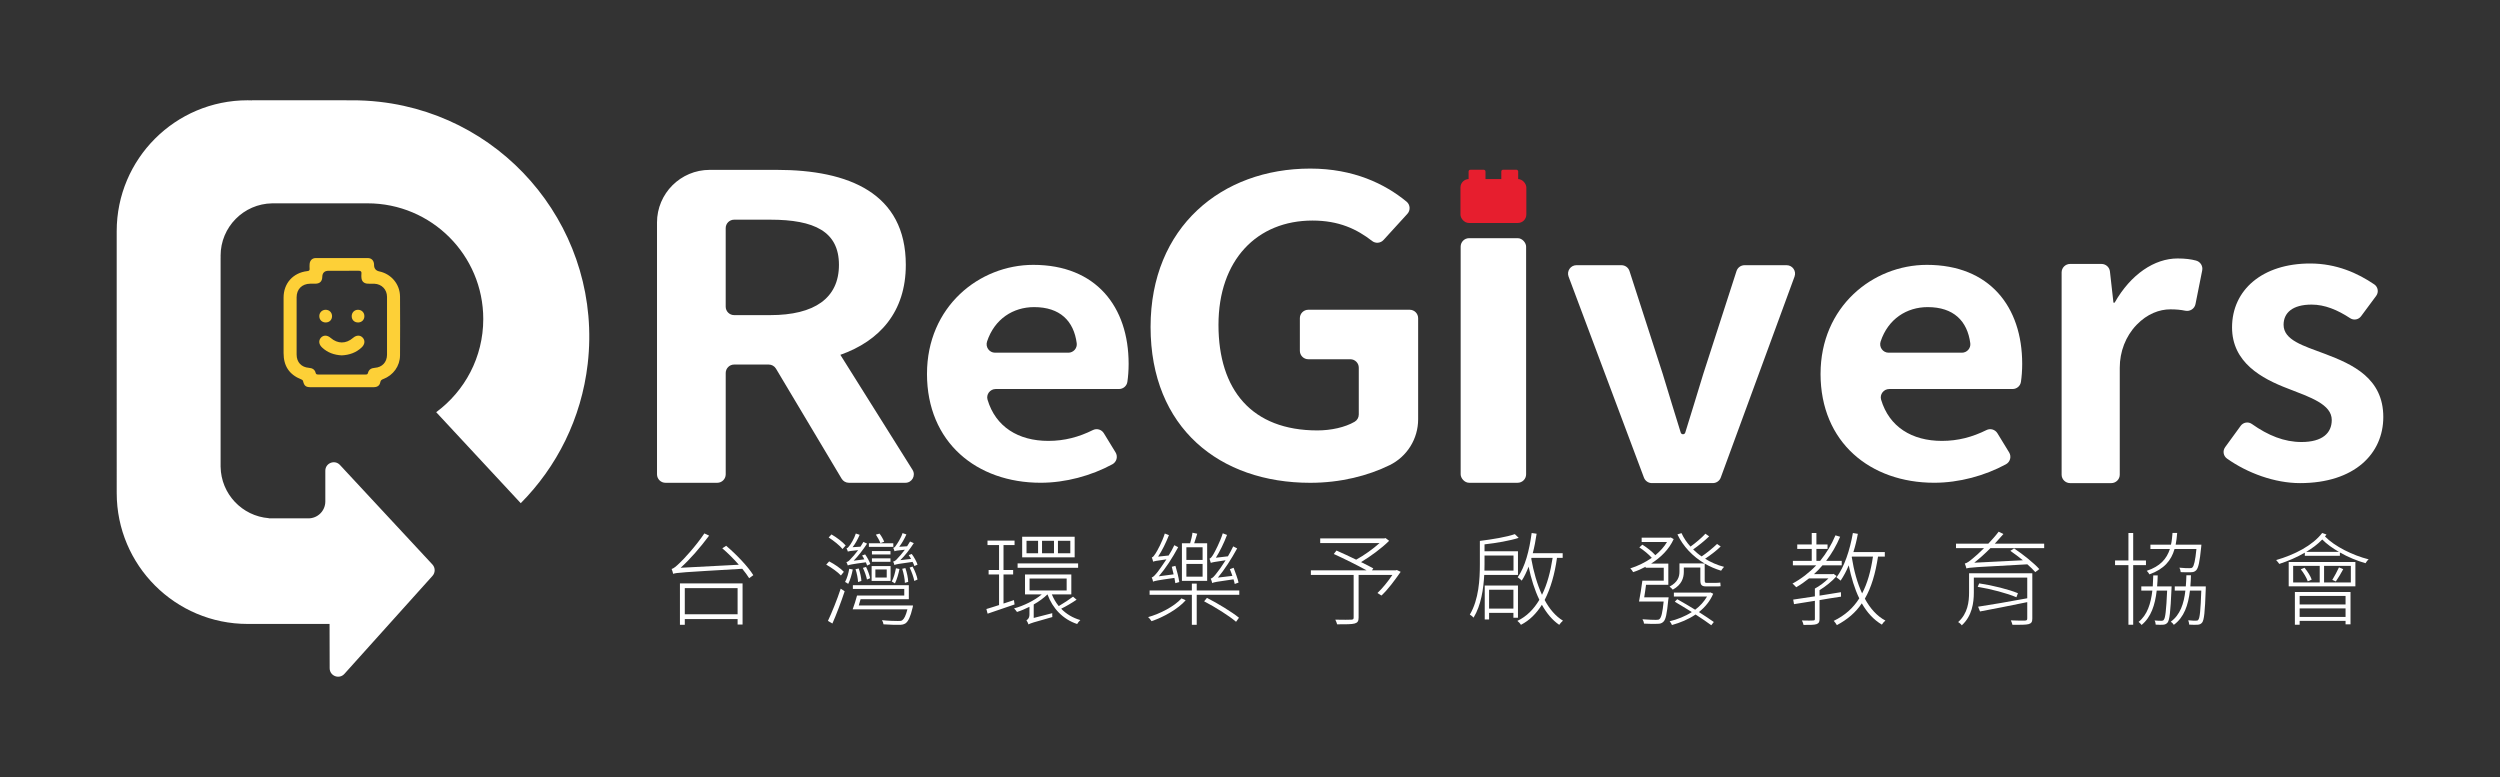
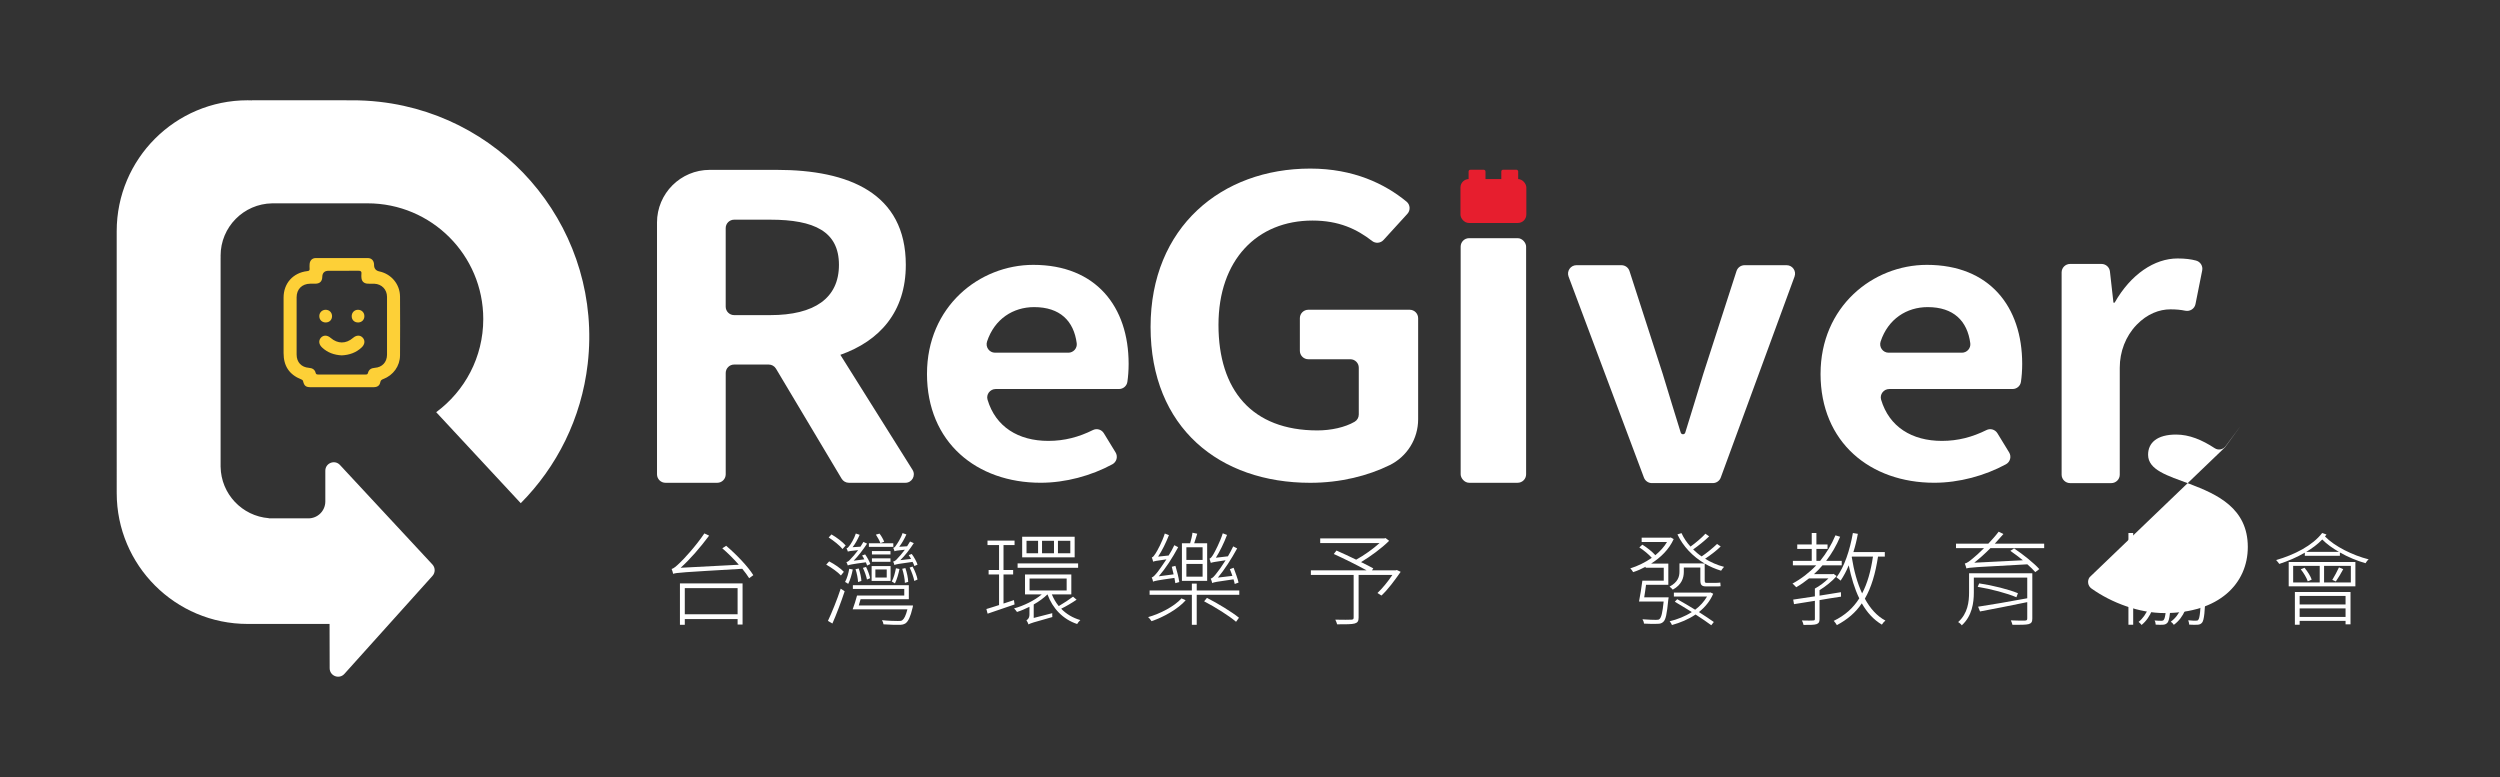
<svg xmlns="http://www.w3.org/2000/svg" id="_圖層_2" viewBox="0 0 1480 460">
  <rect x="0" y="0" width="1480" height="460" fill="#333333" stroke="none" />
  <defs>
    <style>.cls-1{fill:#fdd037;}.cls-2{fill:#e71e2e;}.cls-3{fill:#fff;}</style>
  </defs>
  <g>
    <path class="cls-3" d="M195.1,369.38l.06,26.23c.01,4.58,5.66,6.74,8.72,3.33l52.16-58.03c1.73-1.92,1.71-4.85-.06-6.75l-54.73-58.9c-3.09-3.33-8.66-1.14-8.66,3.4v18.21c0,5.52-4.48,10-10,10h-23.46v-.11c-15.8-1.24-28.27-14.33-28.53-30.39h-.01v-124h.03c-.01-.33-.03-.66-.03-1,0-16.95,13.61-30.72,30.5-30.99h0s56-.01,56-.01h0c.17,.01,.33,0,.5,0,37.83,0,68.5,30.67,68.5,68.5,0,22.62-10.97,42.67-27.87,55.14l50.06,53.88c21.34-21.51,35.9-50.06,39.64-82.5,8.85-76.81-46.25-146.25-123.06-155.09-5.64-.65-11.23-.94-16.77-.92h0s-59-.01-59-.01v.06c-.84-.03-1.67-.06-2.51-.06-42.8,0-77.5,34.7-77.5,77.5,0,1.51,.01,154.5,.01,154.5h.01c0,.17-.01,.33-.01,.5,0,42.8,34.7,77.5,77.5,77.5,.17,0,.33-.01,.5-.01h0s48,.01,48,.01Z" />
    <g>
      <path class="cls-1" d="M236.81,175.48c-.05-7.23-5.19-13.32-12.25-14.8q-3.05-.64-3.12-3.74c0-.14,0-.27,0-.41-.12-2.27-1.46-3.75-3.7-3.76-10.28-.04-20.55-.04-30.83,0-2.13,0-3.5,1.49-3.62,3.63-.05,.88-.08,1.78,0,2.65,.11,1.1-.39,1.33-1.39,1.45-8.43,.97-14.01,7.22-14.02,15.66-.01,10.96,0,21.91,0,32.87,0,7.68,3.38,12.75,10.46,15.58,.63,.25,.94,.46,1.12,1.19,.66,2.68,1.68,3.42,4.46,3.42,6.13,.01,12.25,0,18.38,0s12.52,.01,18.78,0c2.3,0,3.65-.9,4.05-2.91,.22-1.1,.71-1.52,1.7-1.89,5.99-2.24,9.95-7.72,9.99-14.05,.07-11.64,.08-23.28,0-34.91Zm-7.69,34.5c-.02,4.4-2.87,7.47-7.2,7.77-2.03,.14-3.57,.95-4.08,3.02-.23,.92-.73,.94-1.45,.94-9.32-.01-18.64-.02-27.96,0-.8,0-1.34-.03-1.59-1.04-.49-1.97-2-2.77-3.94-2.91-4.5-.34-7.3-3.34-7.3-7.88-.02-11.29-.02-22.59,0-33.88,0-4.82,3.2-7.99,8.05-8.05,1.02-.01,2.04,.01,3.06,0,2.65-.04,4.02-1.39,4.08-3.99q.08-3.66,3.77-3.66c5.78,0,11.57,.07,17.35-.04,1.76-.04,2.3,.53,2.05,2.17-.08,.53-.02,1.09-.01,1.63,.06,2.47,1.46,3.84,3.97,3.89,1.22,.02,2.45-.03,3.67,.02,4.35,.17,7.51,3.4,7.53,7.74,.03,5.78,0,11.56,0,17.35h0c0,5.65,.02,11.29,0,16.94Z" />
      <path class="cls-1" d="M202.29,210.38c-4.41-.23-8.37-1.6-11.63-4.67-1.92-1.8-2.19-4.07-.72-5.75,1.48-1.69,3.78-1.67,5.77,.05,4.19,3.62,9.1,3.63,13.26,.04,2.02-1.75,4.27-1.8,5.78-.13,1.51,1.67,1.27,3.95-.64,5.75-3.31,3.13-7.34,4.5-11.82,4.71Z" />
      <path class="cls-1" d="M215.72,187.1c.03,2.15-1.48,3.73-3.6,3.8-2.26,.07-3.89-1.46-3.91-3.68-.02-2.12,1.52-3.76,3.59-3.83,2.2-.07,3.9,1.53,3.92,3.71Z" />
      <path class="cls-1" d="M196.57,187.2c0,2.14-1.54,3.67-3.69,3.7-2.24,.03-3.87-1.57-3.85-3.78,.01-2.08,1.62-3.7,3.71-3.73,2.19-.03,3.84,1.61,3.84,3.81Z" />
    </g>
  </g>
  <g>
    <g>
      <rect class="cls-3" x="864.71" y="141" width="38.75" height="144.8" rx="5" ry="5" />
      <path class="cls-3" d="M933.27,157h26.64c2.17,0,4.09,1.4,4.75,3.46l19.65,60.81c2.85,9.5,8.19,26.78,10.68,34.82,.41,1.32,2.28,1.32,2.69,0,2.49-8.05,7.84-25.32,10.69-34.82l19.65-60.81c.67-2.06,2.59-3.46,4.75-3.46h24.92c3.47,0,5.88,3.46,4.69,6.71l-43.69,119.01c-.72,1.97-2.59,3.27-4.69,3.27h-36.1c-2.08,0-3.95-1.29-4.68-3.24l-44.62-119.01c-1.22-3.26,1.19-6.75,4.68-6.75Z" />
      <path class="cls-3" d="M388.94,131.77c0-17.24,13.98-31.21,31.21-31.21h39.69c42.59,0,76.4,13.75,76.4,56.25,0,27.75-15.39,45-38.75,53.25l42.73,68.09c2.09,3.33-.3,7.66-4.23,7.66h-33.46c-1.76,0-3.39-.93-4.29-2.44l-38.86-65.12c-.9-1.51-2.53-2.44-4.29-2.44h-20.47c-2.76,0-5,2.24-5,5v60c0,2.76-2.24,5-5,5h-30.67c-2.76,0-5-2.24-5-5V131.77Zm67.05,54.78c26.11,0,40.67-10,40.67-29.75s-14.56-26.75-40.67-26.75h-21.38c-2.76,0-5,2.24-5,5v46.5c0,2.76,2.24,5,5,5h21.38Z" />
      <path class="cls-3" d="M548.78,221.3c0-39.71,30.87-64.5,62.94-64.5,37.14,0,56.43,24.79,56.43,58.58,0,3.9-.29,7.72-.75,10.71-.37,2.43-2.48,4.21-4.94,4.21h-73.01c-3.31,0-5.76,3.17-4.82,6.34,4.79,16.04,18.2,24.37,36,24.37,9.56,0,18.05-2.28,26.38-6.42,2.31-1.15,5.11-.32,6.46,1.88l6.95,11.37c1.5,2.46,.62,5.65-1.91,7.02-12.5,6.77-27.67,10.93-42.45,10.93-37.86,0-67.29-23.91-67.29-64.5Zm83.67-12.5c3,0,5.36-2.63,4.97-5.6-1.73-13.21-9.91-21.39-25.22-21.39-12.34,0-23.41,6.93-27.86,20.36-1.08,3.26,1.3,6.63,4.73,6.63h43.37Z" />
      <path class="cls-3" d="M681.14,193.53c0-59.09,42.06-93.73,94.51-93.73,25.71,0,44.26,9.07,57.03,19.57,2.2,1.81,2.42,5.11,.49,7.22l-14.13,15.49c-1.75,1.92-4.69,2.18-6.74,.59-9.03-7.02-19.58-12.1-35.32-12.1-32.75,0-55.64,23.25-55.64,61.76s19.7,62.48,58.57,62.48c8.07,0,16.35-1.82,22.05-5.14,1.53-.89,2.44-2.54,2.44-4.3v-27.7c0-2.76-2.24-5-5-5h-24.88c-2.76,0-5-2.24-5-5v-19.3c0-2.76,2.24-5,5-5h60.02c2.76,0,5,2.24,5,5v59.86c0,11.52-6.53,22.07-16.88,27.14-12.76,6.25-28.97,10.45-47.01,10.45-53.51,0-94.51-32.45-94.51-92.27Z" />
      <path class="cls-3" d="M1077.77,221.3c0-39.71,30.87-64.5,62.94-64.5,37.14,0,56.43,24.79,56.43,58.58,0,3.9-.29,7.72-.75,10.71-.37,2.43-2.48,4.21-4.94,4.21h-73.01c-3.31,0-5.76,3.17-4.82,6.34,4.79,16.04,18.2,24.37,36,24.37,9.56,0,18.05-2.28,26.38-6.42,2.31-1.15,5.11-.32,6.46,1.88l6.95,11.37c1.5,2.46,.62,5.65-1.91,7.02-12.5,6.77-27.67,10.93-42.45,10.93-37.86,0-67.29-23.91-67.29-64.5Zm83.67-12.5c3,0,5.36-2.63,4.97-5.6-1.73-13.21-9.91-21.39-25.22-21.39-12.34,0-23.41,6.93-27.86,20.36-1.08,3.26,1.3,6.63,4.73,6.63h43.37Z" />
      <g>
        <rect class="cls-2" x="864.59" y="106" width="39" height="26" rx="5" ry="5" />
        <g>
          <rect class="cls-2" x="869.41" y="100.5" width="10" height="10" rx="1" ry="1" />
          <rect class="cls-2" x="888.77" y="100.5" width="10" height="10" rx="1" ry="1" />
        </g>
      </g>
      <path class="cls-3" d="M1225.53,156.25h18.53c2.58,0,4.74,1.92,5.02,4.45l2.08,18.49h.7c9.6-16.91,23.66-26.18,37.24-26.18,4.65,0,8.04,.47,10.93,1.24,2.58,.68,4.19,3.21,3.68,5.81l-3.98,19.97c-.54,2.73-3.24,4.48-6,3.92s-5.47-.82-8.85-.82c-6.44,0-13.71,2.62-20.02,9.18-6.53,6.77-9.96,15.95-9.96,25.36v63.34c0,2.76-2.26,5-5.05,5h-24.32c-2.79,0-5.05-2.24-5.05-5v-119.76c0-2.76,2.26-5,5.05-5Z" />
-       <path class="cls-3" d="M1317.26,264.76l9.23-12.68c1.53-2.1,4.47-2.6,6.59-1.1,9.72,6.87,19.22,10.69,29.41,10.69,12.38,0,17.91-5.31,17.91-13.04,0-9.29-12.82-13.49-25.87-18.57-15.7-5.97-33.16-15.48-33.16-36.26,0-22.11,17.91-37.81,46.21-37.81,15.65,0,28.26,5.74,37.98,12.36,2.24,1.52,2.75,4.61,1.14,6.79l-8.96,12.09c-1.5,2.02-4.32,2.54-6.42,1.16-7.57-4.96-15.05-8.07-22.86-8.07-11.28,0-16.58,4.86-16.58,11.94,0,9.06,11.5,12.38,24.54,17.25,16.36,6.19,34.49,14.37,34.49,37.36,0,21.67-17.02,39.13-49.3,39.13-14.94,0-31.13-5.92-43.24-14.53-2.17-1.54-2.67-4.56-1.1-6.71Z" />
+       <path class="cls-3" d="M1317.26,264.76l9.23-12.68l-8.96,12.09c-1.5,2.02-4.32,2.54-6.42,1.16-7.57-4.96-15.05-8.07-22.86-8.07-11.28,0-16.58,4.86-16.58,11.94,0,9.06,11.5,12.38,24.54,17.25,16.36,6.19,34.49,14.37,34.49,37.36,0,21.67-17.02,39.13-49.3,39.13-14.94,0-31.13-5.92-43.24-14.53-2.17-1.54-2.67-4.56-1.1-6.71Z" />
    </g>
    <g>
      <path class="cls-3" d="M429.88,323.1c6.06,5.1,13.02,12.42,16.08,17.4l-2.46,1.8c-1.02-1.62-2.4-3.6-4.08-5.58-35.94,2.1-38.94,2.28-40.92,3-.12-.66-.54-2.1-.9-2.88,1.14-.24,2.82-1.68,4.86-3.66,2.16-1.98,9.48-9.84,14.52-17.4l2.82,1.32c-5.34,7.14-11.16,13.86-16.86,19.02l34.44-1.8c-3-3.42-6.48-6.9-9.78-9.72l2.28-1.5Zm-27.36,22.26h37.08v24.36h-2.94v-3.24h-31.26v3.42h-2.88v-24.54Zm2.88,2.82v15.48h31.26v-15.48h-31.26Z" />
      <path class="cls-3" d="M497.82,340.68c-1.8-1.98-5.52-4.62-8.7-6.42l1.74-1.92c3.18,1.62,6.9,4.2,8.7,6.18l-1.74,2.16Zm-7.68,26.88c2.22-4.68,5.4-12.48,7.56-19.08l2.34,1.56c-2.04,6.18-4.92,13.8-7.26,19.08l-2.64-1.56Zm8.64-42.54c-1.68-2.1-5.22-4.92-8.22-6.84l1.68-1.8c3.06,1.74,6.66,4.5,8.4,6.54l-1.86,2.1Zm6.06,12.12c-.6,3-1.5,6.24-2.7,8.52-.36-.3-1.38-.9-1.86-1.14,1.2-2.22,1.98-5.04,2.46-7.8l2.1,.42Zm8.52-2.34c-.18-.54-.48-1.26-.78-1.92-8.58,1.14-9.9,1.5-10.68,1.86-.18-.48-.54-1.5-.84-1.98,.9-.12,1.74-.9,2.76-2.1,.72-.66,2.46-2.64,4.2-4.98-4.5,.42-5.52,.66-6.12,.84-.12-.42-.48-1.5-.78-1.92,.66-.12,1.14-.66,1.74-1.5,.66-.78,2.82-4.14,3.78-7.26l2.28,.78c-1.2,2.76-2.64,5.4-4.2,7.32l4.68-.3c.6-.96,1.2-1.86,1.74-2.82l2.16,1.02c-2.4,3.66-5.16,7.26-7.92,10.08l6.3-.78c-.36-.78-.84-1.56-1.32-2.28l1.8-.66c1.32,1.86,2.58,4.26,3.06,5.7l-1.86,.9Zm27.12,23.64s-.06,.96-.24,1.38c-1.26,5.34-2.52,7.98-4.14,9.18-1.14,.72-2.16,.9-3.96,.9-1.62,0-5.28,0-9.12-.3-.06-.72-.42-1.74-.9-2.46,3.96,.42,7.98,.48,9.42,.48s1.98,0,2.58-.42c1.14-.84,2.1-2.7,3.06-6.48h-32.4c.9-2.34,1.86-5.46,2.58-8.16h27.96v-3.9h-30.42v-2.22h33.12v8.28h-28.56c-.36,1.32-.72,2.52-1.08,3.72h32.1Zm-32.52-13.86c-.06-1.92-.66-5.16-1.5-7.62l1.92-.42c.84,2.46,1.5,5.52,1.56,7.38l-1.98,.66Zm4.74-8.94c1.08,2.16,2.1,4.92,2.4,6.66l-1.86,.78c-.36-1.8-1.32-4.68-2.4-6.9l1.86-.54Zm16.14-11.88h-14.46v-2.16h14.46v2.16Zm-12.84,11.34h11.22v8.82h-11.22v-8.82Zm11.16-6.84h-10.98v-2.04h10.98v2.04Zm-10.98,2.28h10.98v2.04h-10.98v-2.04Zm2.04,11.34h6.72v-4.74h-6.72v4.74Zm3-20.34c-.54-1.44-1.68-3.54-2.7-5.04l2.16-.6c1.14,1.44,2.28,3.54,2.76,4.8l-2.22,.84Zm11.28,15.3c-.6,2.94-1.56,6.3-2.7,8.52-.42-.3-1.38-.84-1.86-1.14,1.2-2.22,1.92-5.1,2.46-7.8l2.1,.42Zm8.82-1.74c-.24-.72-.6-1.62-1.08-2.46-8.58,1.14-9.9,1.44-10.74,1.86-.12-.54-.48-1.62-.78-2.04,.84-.12,1.8-.84,2.76-2.04,.72-.66,2.46-2.64,4.2-4.98-4.44,.42-5.52,.6-6.12,.9-.12-.48-.54-1.62-.78-2.04,.66-.06,1.14-.6,1.68-1.44,.6-.84,2.88-4.14,3.84-7.26l2.28,.78c-1.2,2.7-2.7,5.34-4.26,7.32l4.68-.3c.66-.96,1.2-1.86,1.74-2.82l2.22,.96c-2.4,3.72-5.16,7.32-7.98,10.08l6.36-.72c-.42-.84-.9-1.56-1.38-2.28l1.8-.66c1.44,1.92,2.88,4.62,3.42,6.3l-1.86,.84Zm-5.64,9.96c0-2.16-.72-5.64-1.56-8.34l1.86-.42c.96,2.7,1.62,6.06,1.68,8.16l-1.98,.6Zm4.56-9.66c1.44,2.52,2.58,5.7,2.94,7.68l-1.92,.84c-.36-2.1-1.56-5.46-2.76-7.92l1.74-.6Z" />
      <path class="cls-3" d="M600.62,357.84c-5.64,1.98-11.4,3.96-15.96,5.46l-.72-2.76c2.1-.66,4.68-1.38,7.5-2.34v-18.12h-6.18v-2.64h6.18v-14.76h-6.84v-2.64h16.02v2.64h-6.54v14.76h5.7v2.64h-5.7v17.22c1.98-.66,4.14-1.32,6.18-2.04l.36,2.58Zm36.72-2.82c-2.7,1.86-6.18,3.9-9.12,5.34,3,3.12,6.9,5.46,11.34,6.72-.66,.6-1.5,1.56-1.86,2.34-8.46-2.76-14.58-9.3-17.58-17.52h-.06c-2.16,2.1-4.98,4.2-8.1,5.94v7.98l10.98-2.82c-.06,.72,0,1.8,.06,2.28-11.7,3.24-13.2,3.78-14.16,4.38v-.06c-.18-.72-.78-1.8-1.2-2.4,.66-.36,1.8-1.2,1.8-3.48v-4.5c-2.52,1.26-5.04,2.34-7.38,3.06-.42-.6-1.14-1.56-1.74-2.1,5.58-1.5,12.12-4.68,16.38-8.28h-9.9v-11.82h27.42v11.82h-11.52c1.02,2.46,2.34,4.8,4.08,6.9,2.88-1.68,6.36-3.96,8.46-5.58l2.1,1.8Zm.9-18.9h-35.82v-2.58h35.82v2.58Zm-2.04-6.18h-31.08v-12.18h31.08v12.18Zm-21.66-9.78h-6.84v7.38h6.84v-7.38Zm-5.04,29.4h21.96v-7.08h-21.96v7.08Zm14.46-29.4h-7.08v7.38h7.08v-7.38Zm9.66,0h-7.32v7.38h7.32v-7.38Z" />
      <path class="cls-3" d="M701.92,355.38c-4.62,5.22-13.2,10.02-20.22,12.36-.48-.78-1.32-1.86-2.04-2.4,7.08-1.98,15.48-6.3,19.8-11.1l2.46,1.14Zm31.74-5.82v2.58h-25.2v17.76h-2.88v-17.76h-25.02v-2.58h25.02v-4.08h2.88v4.08h25.2Zm-37.86-4.32c-.12-.9-.3-2.04-.54-3.12-10.32,1.44-11.76,1.8-12.66,2.22,0-.54-.42-1.8-.78-2.46,.96-.24,2.1-1.56,3.6-3.42,.78-1.08,2.88-3.9,5.1-7.32-6,.78-7.2,1.08-7.86,1.38-.12-.54-.48-1.86-.78-2.52,.72-.12,1.44-1.14,2.28-2.46,.9-1.38,3.9-6.78,5.4-11.7l2.46,.96c-1.8,4.56-4.08,9.24-6.42,12.72l6.24-.66c1.26-1.98,2.4-4.02,3.36-6.12l2.28,1.2c-3.36,6.24-7.38,12.48-11.46,17.22l8.76-1.14c-.36-1.56-.72-3.06-1.08-4.5l2.16-.54c.96,3.06,1.92,7.02,2.28,9.6l-2.34,.66Zm18.84-1.38h-14.94v-22.26h4.86c.6-1.98,1.2-4.44,1.38-6.24l2.82,.6c-.6,1.86-1.2,3.96-1.8,5.64h7.68v22.26Zm-2.7-19.86h-9.6v7.5h9.6v-7.5Zm0,9.84h-9.6v7.56h9.6v-7.56Zm2.58,20.1c6.6,3.36,14.82,8.4,18.96,11.76l-1.74,2.4c-4.08-3.54-12.24-8.64-18.9-12.12l1.68-2.04Zm16.44-8.22c-.18-.78-.36-1.74-.72-2.76-10.32,1.44-11.76,1.74-12.6,2.22-.12-.6-.54-1.92-.9-2.64,1.02-.18,2.16-1.44,3.6-3.36,.9-1.02,3-3.96,5.22-7.5-6.84,.96-8.04,1.26-8.76,1.56-.12-.54-.54-1.86-.78-2.52,.72-.18,1.5-1.2,2.34-2.64,.84-1.44,3.9-7.14,5.52-12.36l2.52,.96c-1.8,4.8-4.26,9.78-6.6,13.5l7.14-.84c1.08-1.92,2.22-3.9,3.12-5.88l2.34,1.2c-3.42,6.24-7.44,12.54-11.4,17.28l8.58-1.02c-.48-1.44-1.02-2.76-1.5-3.96l2.22-.84c1.08,2.88,2.4,6.42,2.94,8.76l-2.28,.84Z" />
      <path class="cls-3" d="M829.2,338.52c-3.54,5.04-7.62,10.62-11.4,14.04l-2.34-1.5c2.82-2.64,6.18-6.72,8.82-10.68h-19.98v25.2c0,2.16-.6,3.06-2.34,3.54-1.74,.48-4.98,.48-10.38,.48-.18-.84-.66-1.92-1.08-2.76,4.5,.12,8.34,.06,9.48,0,1.08-.06,1.38-.3,1.38-1.26v-25.2h-25.32v-2.76h32.94c-5.22-2.88-13.14-6.84-19.38-9.66l1.62-2.04c3.6,1.56,7.74,3.54,11.64,5.4,4.62-2.52,10.02-6.36,13.86-9.84h-35.16v-2.76h37.98l.72-.18,2.1,1.62c-4.44,4.44-11.04,9.24-16.62,12.6,2.82,1.32,5.34,2.7,7.26,3.72l-.78,1.14h14.1l.6-.18,2.28,1.08Z" />
-       <path class="cls-3" d="M878.66,340.38c-.42,8.22-1.86,18-6.3,25.26-.48-.54-1.5-1.44-2.22-1.8,5.34-8.94,5.94-21,5.94-29.76v-13.86c7.26-.9,16.02-2.34,20.7-4.02l2.28,2.22c-5.16,1.68-13.2,3.06-20.22,3.84v4.08h19.8v14.04h-19.98Zm.18-11.52v5.22c0,1.2,0,2.4-.06,3.72h17.22v-8.94h-17.16Zm17.1,36.84v-2.88h-14.4v3.9h-2.58v-20.1h19.68v19.08h-2.7Zm0-5.4v-11.16h-14.4v11.16h14.4Zm25.8-30.06c-1.32,9.48-3.72,18-7.32,24.96,2.88,5.34,6.48,9.6,10.86,12.24-.72,.54-1.68,1.68-2.22,2.46-4.08-2.76-7.5-6.9-10.26-11.88-3.24,5.16-7.26,9.24-12.42,11.88-.42-.78-1.32-1.74-2.1-2.34,5.46-2.58,9.72-6.9,13.02-12.48-2.76-5.7-4.86-12.36-6.36-19.62-1.2,3.12-2.52,5.94-4.08,8.28-.48-.54-1.68-1.56-2.4-1.98,4.44-6.24,6.9-15.9,8.28-26.22l2.94,.42c-.6,4.02-1.32,7.86-2.28,11.52h17.7v2.76h-3.36Zm-15.24,.54c1.38,7.74,3.48,15.12,6.36,21.36,3.06-6.18,5.04-13.68,6.3-21.9h-12.48l-.18,.54Z" />
      <path class="cls-3" d="M987.82,353.64s-.06,.96-.18,1.32c-.84,8.52-1.5,11.94-3,13.2-.9,.84-1.8,1.14-3.48,1.14-1.44,.12-4.68,.06-7.92-.12-.06-.84-.42-1.86-.9-2.58,3.48,.3,6.9,.36,7.98,.36,1.14,0,1.74-.06,2.16-.54,1.02-.9,1.74-3.66,2.4-10.32h-14.58c.66-3.36,1.5-8.46,1.98-12.36h12.66v-7.62h-10.74v-.6c-2.46,1.32-4.92,2.4-7.38,3.18-.36-.66-1.08-1.68-1.68-2.22,4.26-1.32,8.76-3.48,12.72-6.24-1.74-1.98-4.68-4.44-7.38-6.18l1.8-1.62c2.7,1.68,5.88,4.2,7.68,6.24,2.82-2.34,5.22-4.92,6.9-7.8h-15v-2.58h16.68l.54-.12,1.74,.96c-2.76,6.12-7.68,10.92-13.38,14.52h10.2v12.54h-13.2c-.3,2.52-.72,5.22-1.08,7.44h14.46Zm30.84-30.12c-2.64,2.58-6.24,5.28-9.24,7.26,3.42,2.1,7.2,3.78,11.22,4.8-.6,.6-1.32,1.62-1.74,2.28-3.42-1.02-6.66-2.46-9.72-4.2v9.72c0,1.32,.18,1.68,1.08,1.68h5.4c.72,0,2.04-.06,2.76-.18,0,.66,.12,1.5,.18,2.16-.6,.12-1.8,.12-2.88,.12h-5.7c-2.82,0-3.42-1.02-3.42-3.84v-7.32h-9.78v2.52c0,3.6-1.26,7.68-6.54,10.56-.42-.48-1.32-1.44-1.92-1.8,4.92-2.58,5.88-5.88,5.88-8.82v-4.92h13.56v.06h1.32c-7.02-4.14-12.72-10.14-16.08-17.22l2.4-.78c1.32,2.88,3.12,5.58,5.34,7.98,2.94-2.1,6.72-5.28,8.82-7.62l2.22,1.56c-2.76,2.7-6.48,5.64-9.48,7.74,1.56,1.5,3.18,2.94,5.04,4.14,3.06-2.04,6.84-5.16,9.12-7.38l2.16,1.5Zm-4.44,27.96c-1.86,4.44-4.86,7.98-8.46,10.86,3.42,2.22,6.6,4.26,8.82,5.88l-1.5,1.92c-2.34-1.74-5.58-3.96-9.3-6.36-4.2,2.88-9.06,4.86-13.98,6.24-.24-.72-.84-1.68-1.38-2.22,4.5-1.08,9.12-2.88,13.14-5.46-3.42-2.16-6.96-4.26-10.08-6.12l1.44-1.5c3.3,1.86,7.02,4.02,10.62,6.24,2.88-2.16,5.28-4.8,7.02-7.8h-19.62v-2.34h21.12l.48-.12,1.68,.78Z" />
      <path class="cls-3" d="M1089.89,353.22c-4.26,.6-8.58,1.32-12.72,2.04v11.16c0,1.8-.36,2.52-1.74,3.06-1.38,.48-3.84,.48-7.74,.48-.12-.84-.54-1.8-.96-2.64,3.3,.12,5.88,.06,6.66,0,.84-.06,1.02-.24,1.02-.9v-10.74c-4.62,.72-8.88,1.44-12.36,1.98l-.48-2.7c3.48-.54,7.98-1.2,12.84-1.92v-4.62c2.76-1.44,5.82-3.78,8.04-6h-11.52c-2.4,1.92-4.92,3.72-7.56,5.22-.48-.54-1.5-1.56-2.22-2.16,5.22-2.82,9.96-6.48,14.04-10.8h-13.8v-2.64h11.16v-7.08h-8.58v-2.64h8.58v-6.78h2.76v6.78h6.6v2.64h-6.6v7.08h2.22c3.66-4.5,6.72-9.54,9.06-15.12l2.76,.84c-2.22,5.28-4.98,10.02-8.28,14.28h9.24v2.64h-11.4c-1.56,1.86-3.24,3.6-5.04,5.22h11.04l.54-.18,1.86,1.32c-2.7,3.06-6.6,6.18-10.14,8.34v3.24l12.66-2.04,.06,2.64Zm21.9-23.7c-1.56,10.14-3.96,18.3-7.8,24.9,3.12,5.7,7.08,10.26,12.18,12.96-.72,.54-1.62,1.56-2.1,2.4-4.86-2.88-8.76-7.14-11.88-12.6-3.6,5.4-8.46,9.54-14.76,12.9-.3-.66-1.26-1.92-1.86-2.52,6.66-3.24,11.52-7.62,15.12-13.32-2.76-5.64-4.74-12.3-6.24-19.56-1.38,3.42-3.06,6.48-4.8,9.06-.54-.54-1.8-1.5-2.46-1.92,4.68-6.24,7.92-16.08,9.72-26.28l2.94,.48c-.66,3.72-1.56,7.38-2.64,10.8h18.6v2.7h-4.02Zm-15.54,.36c1.26,7.92,3.24,15.24,6.12,21.42,3.12-5.94,5.16-13.14,6.42-21.78h-12.48l-.06,.36Z" />
      <path class="cls-3" d="M1178.35,324.48c-3.18,3.24-6.42,6.12-9.6,8.64l28.8-1.44c-2.4-1.98-5.04-3.9-7.44-5.58l2.22-1.44c5.34,3.54,11.76,8.7,14.94,12.24l-2.4,1.8c-1.08-1.32-2.76-2.94-4.68-4.62-31.68,1.68-34.38,1.86-36.06,2.46-.18-.66-.6-2.1-.96-2.94,1.2-.18,2.88-1.44,4.92-3.18,1.2-.9,3.6-3.12,6.48-5.94h-16.62v-2.64h19.14c2.1-2.22,4.26-4.62,6.12-7.08l2.82,1.38c-1.68,1.92-3.42,3.9-5.1,5.7h29.22v2.64h-31.8Zm24.78,41.7c0,1.98-.54,2.82-2.16,3.3-1.62,.42-4.68,.42-9.6,.42-.12-.78-.6-1.8-.96-2.64,3.96,.18,7.5,.18,8.4,.12,1.02-.06,1.32-.36,1.32-1.26v-9.66c-9.96,2.1-20.4,4.08-27.96,5.52l-1.14-2.82c7.2-1.08,18.42-3,29.1-4.98v-12.24h-31.62v8.88c0,6.06-1.08,13.92-7.14,19.38-.36-.6-1.5-1.62-2.16-1.92,5.7-5.1,6.48-12,6.48-17.52v-11.4h37.44v26.82Zm-9.42-12.6c-5.22-2.28-15.12-4.92-22.92-6.18l.9-2.04c7.8,1.14,17.64,3.6,22.92,5.82l-.9,2.4Z" />
      <path class="cls-3" d="M1262.85,334.56v35.28h-2.82v-35.28h-7.92v-2.76h7.92v-16.26h2.82v16.26h7.56v2.76h-7.56Zm22.74,12.6s0,.96-.06,1.44c-.6,13.86-1.14,18.42-2.34,19.98-.72,.84-1.56,1.2-2.76,1.26-.96,.06-2.64,.06-4.26-.06,0-.66-.24-1.8-.66-2.46,1.8,.18,3.36,.18,4.08,.18,.66,0,1.08-.12,1.38-.6,.9-1.02,1.44-5.4,1.98-17.28h-6.18c-.96,8.52-3.36,15.78-8.94,20.34-.42-.54-1.26-1.44-1.8-1.8,5.16-4.08,7.26-10.8,8.16-18.54h-6.54v-2.46h6.78c.12-2.1,.24-4.32,.3-6.54h2.64c-.06,2.22-.18,4.44-.36,6.54h8.58Zm1.74-22.14c-1.98,6.84-6.18,11.88-14.88,15-.3-.6-1.02-1.62-1.56-2.1,7.92-2.64,11.76-7.02,13.68-12.9h-11.52v-2.58h12.18c.48-2.16,.72-4.5,.9-6.96h2.76c-.18,2.46-.48,4.8-.9,6.96h15.24s-.06,.96-.12,1.38c-.9,9-1.68,12.48-3,13.8-.84,.84-1.74,1.14-3.12,1.14-1.2,.06-3.6,.06-6-.06-.06-.84-.36-1.86-.78-2.64,2.52,.3,5.04,.3,5.88,.3,.96,0,1.44-.06,1.86-.48,.9-.96,1.62-3.78,2.34-10.86h-12.96Zm18.48,23.58c-.48,13.86-.96,18.42-2.16,19.98-.72,.84-1.5,1.2-2.76,1.26-1.08,.06-2.94,.06-4.86-.06-.06-.72-.3-1.8-.6-2.58,1.98,.24,3.78,.24,4.5,.24,.78,0,1.2-.06,1.5-.6,.84-.96,1.32-5.34,1.74-17.22h-6.72c-1.02,8.7-3.48,15.84-9.54,20.28-.3-.54-1.14-1.44-1.8-1.86,5.52-4.02,7.74-10.56,8.64-18.42h-6.3v-2.46h6.54c.18-2.1,.3-4.32,.36-6.6h2.7c-.06,2.28-.18,4.5-.36,6.6h9.12v1.44Z" />
      <path class="cls-3" d="M1377.29,316.44c-.3,.36-.6,.78-.9,1.14,5.76,5.94,16.56,11.22,25.86,13.56-.72,.54-1.44,1.56-1.86,2.28-4.92-1.38-10.32-3.6-15.18-6.36v1.98h-20.76v-1.86c-4.74,2.76-9.96,4.98-15.12,6.66-.36-.54-1.32-1.74-1.86-2.28,10.8-3.12,21.54-8.58,27.24-16.02l2.58,.9Zm-22.38,16.26h39.48v14.4h-39.48v-14.4Zm2.64,12.12h15.72v-9.84h-15.72v9.84Zm1.02,5.64h32.94v19.14h-2.94v-2.04h-27.18v2.28h-2.82v-19.38Zm2.82,2.34v5.04h27.18v-5.04h-27.18Zm27.18,12.42v-5.04h-27.18v5.04h27.18Zm-24.3-29.1c1.8,2.16,3.6,4.98,4.26,7.02l-2.34,1.02c-.6-1.98-2.4-4.98-4.14-7.14l2.22-.9Zm20.34-9.42c-3.72-2.16-7.2-4.62-9.84-7.32-2.7,2.82-5.94,5.22-9.48,7.32h19.32Zm7.08,8.28h-15.84v9.84h15.84v-9.84Zm-10.98,8.34c1.26-2.04,3-5.34,3.96-7.44l2.52,1.08c-1.38,2.58-3.06,5.4-4.38,7.26l-2.1-.9Z" />
    </g>
  </g>
</svg>